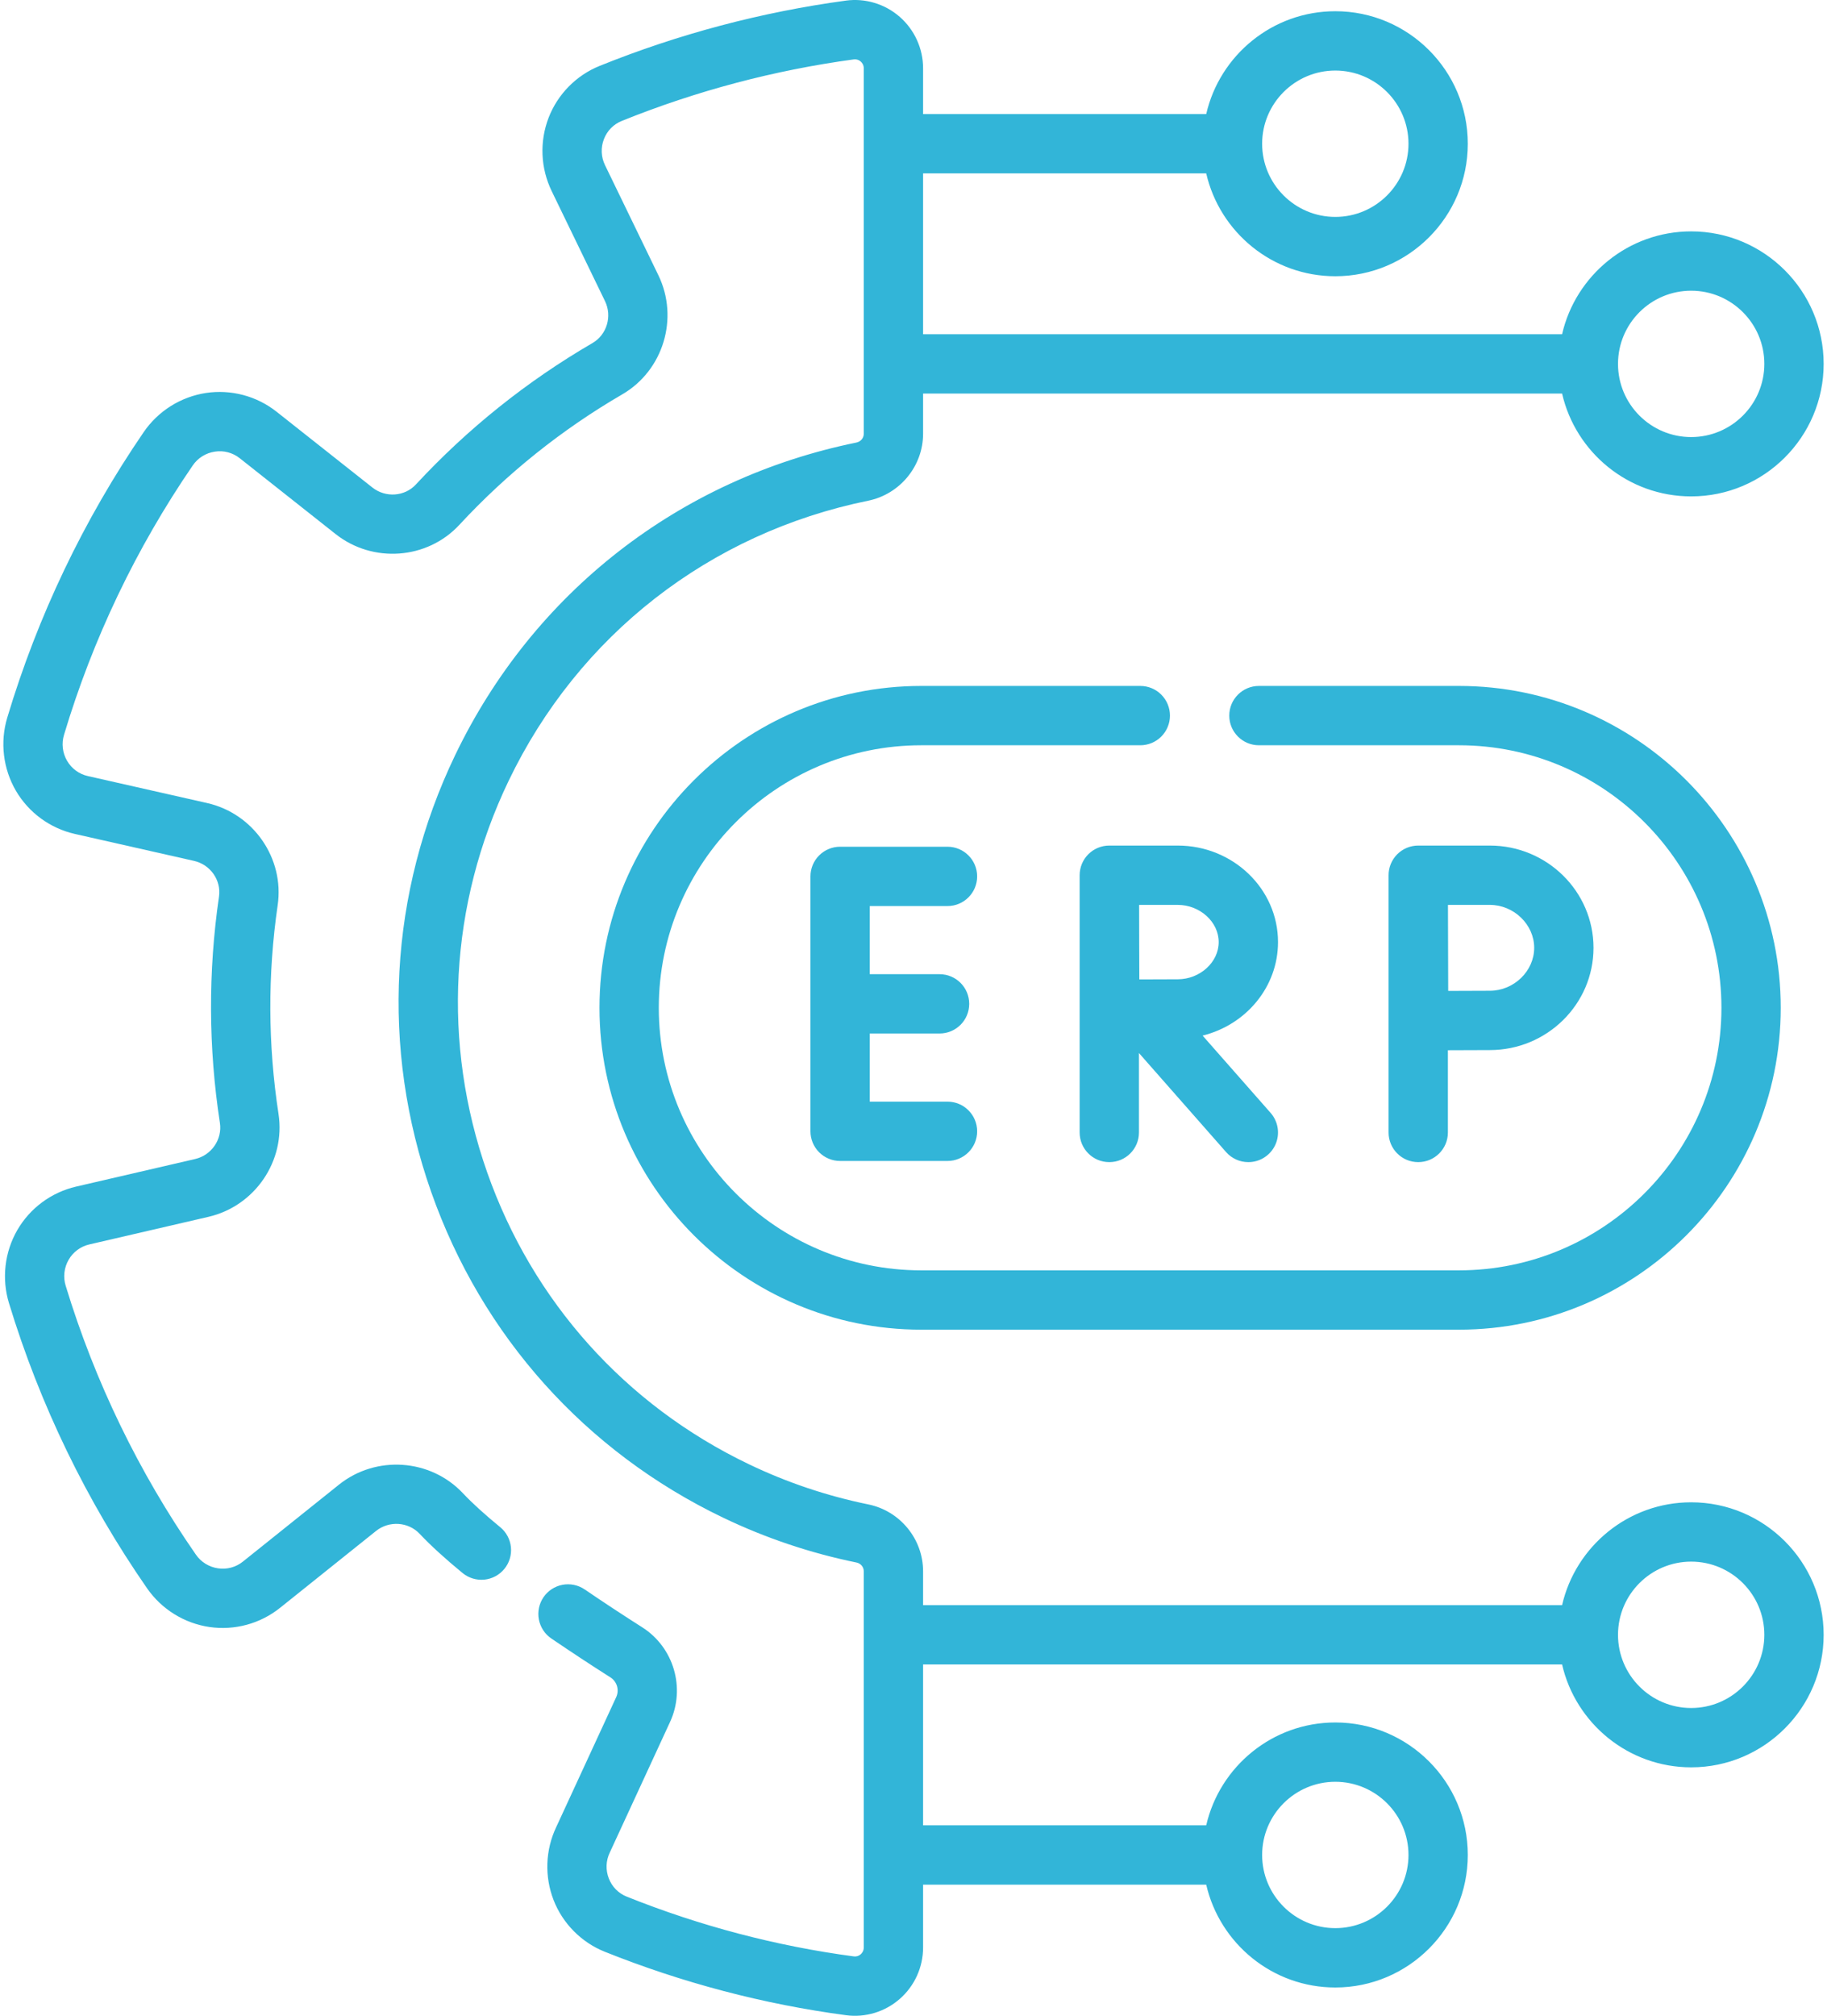
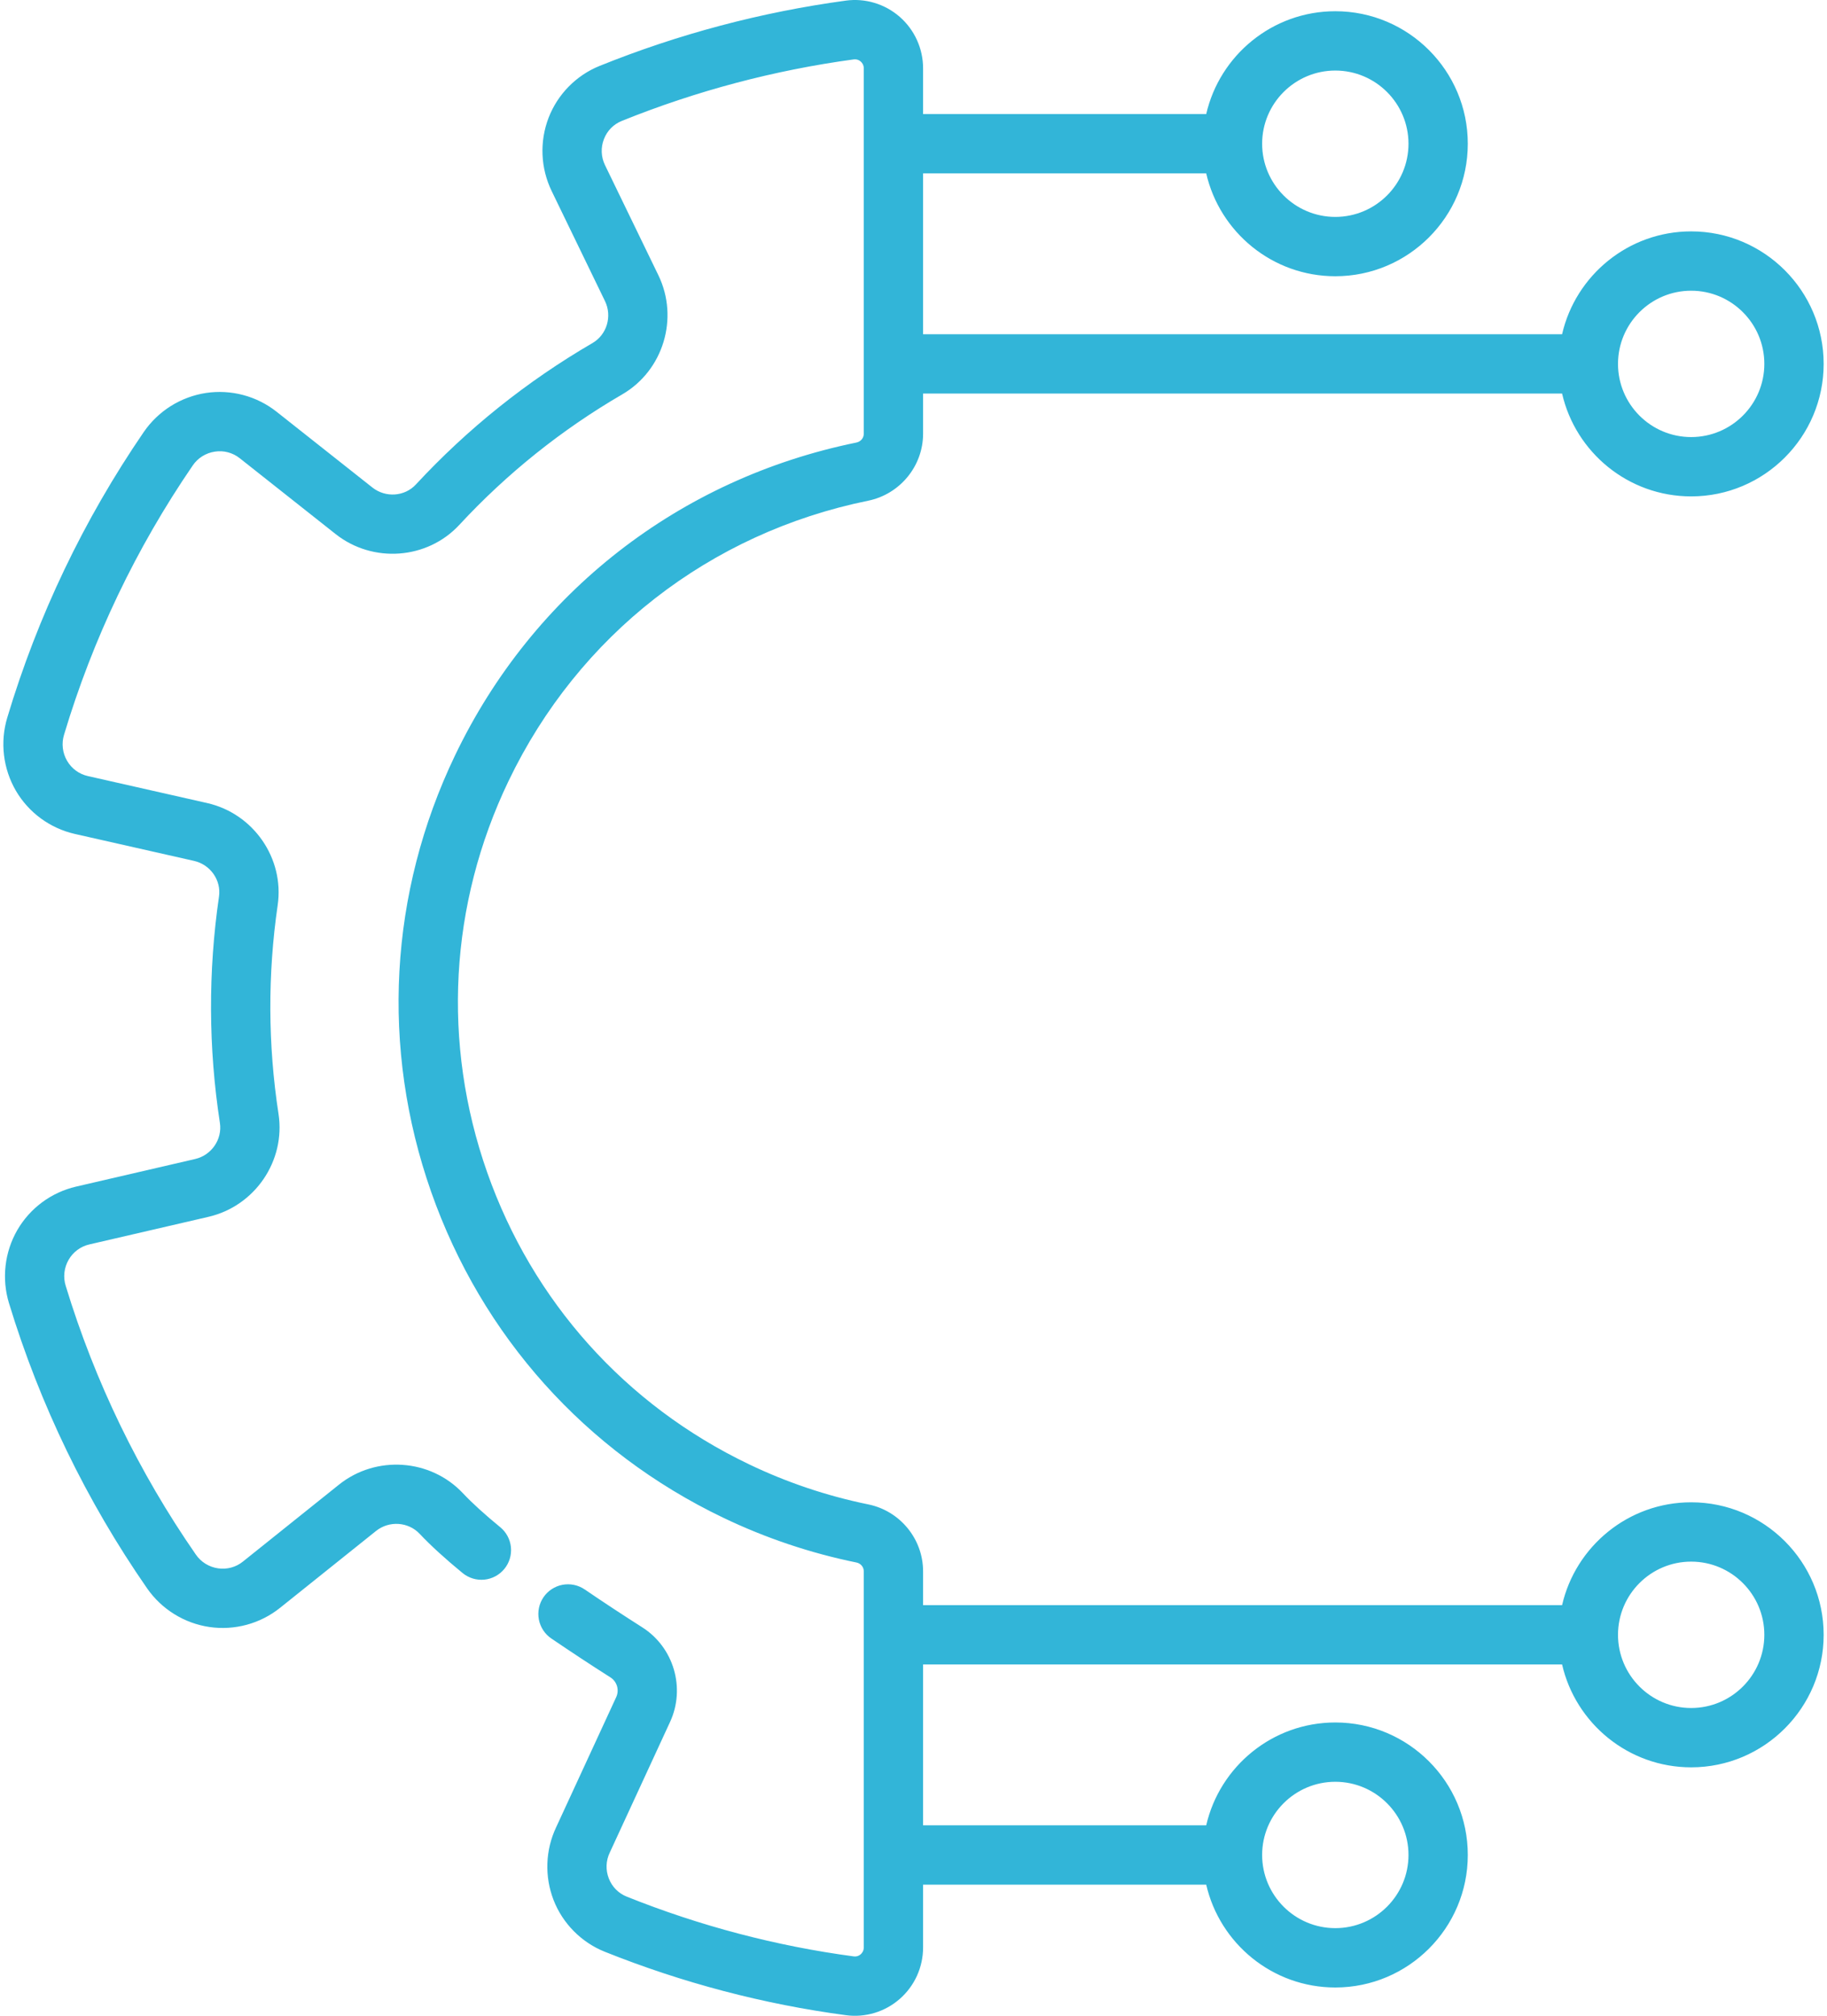
<svg xmlns="http://www.w3.org/2000/svg" width="97" height="107" viewBox="0 0 97 107" fill="none">
  <path d="M89.788 79.743C86.451 79.743 83.652 82.08 82.935 85.202H49.009V83.405C49.009 81.691 47.785 80.197 46.098 79.854C43.901 79.405 41.768 78.687 39.747 77.716C33.202 74.576 28.272 69.075 25.864 62.226C23.456 55.377 23.86 48.001 27 41.456C30.713 33.718 37.671 28.296 46.093 26.578C47.782 26.233 49.009 24.738 49.009 23.024V20.89H82.935C83.652 24.013 86.451 26.349 89.788 26.349C93.667 26.349 96.822 23.194 96.822 19.316C96.822 15.438 93.667 12.282 89.788 12.282C86.451 12.282 83.652 14.619 82.935 17.741H49.009V9.204H64.041C64.758 12.327 67.558 14.663 70.895 14.663C74.774 14.663 77.929 11.508 77.929 7.63C77.929 3.751 74.774 0.596 70.895 0.596C67.558 0.596 64.758 2.933 64.041 6.055H49.009V3.626C49.009 2.579 48.556 1.582 47.767 0.893C47.378 0.553 46.922 0.301 46.428 0.153C45.934 0.004 45.414 -0.037 44.904 0.033C40.419 0.642 36.028 1.806 31.831 3.5C30.593 4 29.607 5.004 29.125 6.253C28.886 6.878 28.776 7.545 28.804 8.213C28.832 8.881 28.997 9.537 29.288 10.139L32.121 15.984C32.511 16.788 32.219 17.767 31.456 18.21C27.975 20.234 24.815 22.765 22.079 25.718C21.484 26.361 20.471 26.43 19.772 25.878L14.683 21.854C14.159 21.44 13.556 21.139 12.911 20.968C12.266 20.797 11.593 20.76 10.933 20.859C10.27 20.961 9.635 21.198 9.067 21.554C8.5 21.911 8.011 22.381 7.631 22.934C4.445 27.584 2 32.701 0.383 38.101C0.191 38.744 0.133 39.419 0.213 40.085C0.292 40.751 0.507 41.394 0.844 41.974C1.181 42.549 1.633 43.05 2.171 43.444C2.71 43.838 3.323 44.118 3.974 44.266L10.302 45.697C11.171 45.893 11.753 46.726 11.627 47.592C11.047 51.576 11.063 55.625 11.675 59.604C11.809 60.477 11.231 61.319 10.361 61.521L4.034 62.987C3.384 63.139 2.772 63.422 2.236 63.819C1.7 64.216 1.251 64.719 0.917 65.296C0.583 65.877 0.371 66.521 0.296 67.187C0.22 67.853 0.281 68.528 0.476 69.17C2.119 74.567 4.593 79.674 7.809 84.309C8.192 84.86 8.683 85.326 9.253 85.679C9.823 86.033 10.46 86.266 11.123 86.363C11.784 86.459 12.457 86.417 13.101 86.243C13.745 86.068 14.346 85.763 14.867 85.346L19.965 81.264C20.661 80.708 21.679 80.775 22.284 81.419C22.866 82.037 23.633 82.737 24.561 83.499C24.884 83.763 25.299 83.889 25.715 83.848C26.13 83.807 26.512 83.602 26.777 83.279C27.042 82.957 27.167 82.542 27.126 82.126C27.085 81.71 26.881 81.328 26.558 81.064C25.733 80.388 25.067 79.782 24.578 79.262C22.856 77.43 19.965 77.23 17.997 78.806L12.899 82.888C12.716 83.037 12.504 83.145 12.276 83.207C12.048 83.269 11.81 83.283 11.577 83.248C11.34 83.214 11.113 83.131 10.909 83.005C10.706 82.879 10.531 82.712 10.396 82.514C7.367 78.148 5.036 73.336 3.488 68.252C3.417 68.023 3.394 67.783 3.421 67.545C3.448 67.307 3.524 67.077 3.644 66.87C3.761 66.666 3.919 66.487 4.109 66.347C4.298 66.207 4.515 66.107 4.744 66.055L11.072 64.589C13.537 64.017 15.169 61.618 14.787 59.127C14.223 55.456 14.208 51.721 14.743 48.046C15.104 45.563 13.458 43.182 10.996 42.626L4.668 41.195C4.438 41.144 4.22 41.046 4.03 40.906C3.84 40.767 3.681 40.59 3.562 40.385C3.441 40.179 3.364 39.95 3.336 39.712C3.308 39.475 3.329 39.234 3.399 39.005C4.923 33.916 7.227 29.095 10.229 24.713C10.363 24.515 10.537 24.346 10.739 24.219C10.942 24.092 11.169 24.008 11.405 23.973C11.639 23.936 11.877 23.948 12.104 24.009C12.332 24.069 12.545 24.177 12.73 24.324L17.818 28.348C19.799 29.914 22.685 29.699 24.389 27.858C26.913 25.133 29.828 22.799 33.039 20.932C35.217 19.665 36.059 16.888 34.955 14.61L32.121 8.765C32.017 8.552 31.957 8.319 31.948 8.081C31.938 7.844 31.977 7.607 32.064 7.385C32.235 6.94 32.572 6.597 33.01 6.42C36.965 4.824 41.102 3.727 45.328 3.153C45.394 3.143 45.461 3.148 45.524 3.168C45.588 3.187 45.646 3.22 45.696 3.264C45.757 3.318 45.86 3.436 45.86 3.626V23.024C45.86 23.252 45.697 23.445 45.463 23.492C36.068 25.409 28.304 31.459 24.161 40.093C20.657 47.397 20.207 55.628 22.893 63.27C25.58 70.912 31.082 77.051 38.385 80.555C40.64 81.638 43.019 82.439 45.47 82.939C45.7 82.986 45.86 83.178 45.86 83.405V103.374C45.86 103.563 45.757 103.681 45.696 103.735C45.647 103.779 45.589 103.812 45.526 103.832C45.462 103.851 45.396 103.856 45.33 103.847C41.215 103.298 37.16 102.231 33.276 100.675C33.059 100.589 32.863 100.458 32.699 100.293C32.535 100.127 32.408 99.929 32.324 99.711C32.237 99.49 32.197 99.254 32.205 99.017C32.214 98.78 32.272 98.548 32.375 98.334L32.384 98.314L35.576 91.4C36.406 89.602 35.772 87.444 34.1 86.38C33.071 85.726 32.051 85.055 31.043 84.368C30.872 84.252 30.68 84.17 30.478 84.128C30.276 84.086 30.067 84.084 29.863 84.122C29.66 84.16 29.467 84.239 29.294 84.352C29.121 84.465 28.972 84.611 28.855 84.782C28.739 84.953 28.657 85.145 28.615 85.348C28.573 85.55 28.571 85.759 28.609 85.962C28.648 86.165 28.726 86.359 28.839 86.532C28.952 86.705 29.098 86.854 29.269 86.97C30.305 87.675 31.352 88.365 32.41 89.037C32.578 89.144 32.702 89.309 32.759 89.501C32.815 89.693 32.801 89.898 32.718 90.08L29.53 96.986C29.245 97.587 29.086 98.24 29.062 98.906C29.038 99.571 29.15 100.234 29.39 100.855C29.876 102.102 30.866 103.101 32.104 103.598C36.231 105.251 40.541 106.385 44.914 106.968C45.424 107.036 45.943 106.994 46.436 106.845C46.928 106.696 47.383 106.443 47.77 106.104C48.159 105.764 48.471 105.344 48.685 104.873C48.898 104.402 49.009 103.891 49.009 103.374V100.038H64.041C64.759 103.16 67.558 105.497 70.895 105.497C74.774 105.497 77.929 102.342 77.929 98.463C77.929 94.585 74.774 91.43 70.895 91.43C67.558 91.43 64.759 93.766 64.041 96.889H49.009V88.351H82.935C83.652 91.474 86.451 93.811 89.789 93.811C93.667 93.811 96.822 90.655 96.822 86.777C96.822 82.899 93.667 79.743 89.788 79.743ZM89.788 15.431C91.931 15.431 93.673 17.174 93.673 19.316C93.673 21.458 91.931 23.2 89.788 23.2C87.646 23.2 85.904 21.458 85.904 19.316C85.904 17.174 87.646 15.431 89.788 15.431ZM70.895 3.745C73.037 3.745 74.78 5.488 74.78 7.63C74.78 9.772 73.037 11.514 70.895 11.514C68.753 11.514 67.01 9.772 67.01 7.63C67.01 5.488 68.753 3.745 70.895 3.745ZM70.895 94.578C73.037 94.578 74.78 96.321 74.78 98.463C74.78 100.605 73.037 102.347 70.895 102.347C68.753 102.347 67.01 100.605 67.01 98.463C67.01 96.321 68.753 94.578 70.895 94.578ZM89.788 90.662C87.646 90.662 85.904 88.919 85.904 86.777C85.904 84.635 87.646 82.892 89.788 82.892C91.931 82.892 93.673 84.635 93.673 86.777C93.673 88.919 91.931 90.662 89.788 90.662Z" fill="#32B5D8" />
-   <path d="M50.304 48.094C51.174 48.094 51.879 47.389 51.879 46.52C51.879 45.65 51.174 44.945 50.304 44.945H44.603C44.185 44.945 43.785 45.111 43.49 45.406C43.194 45.702 43.029 46.102 43.029 46.52V60.05C43.029 60.468 43.194 60.868 43.49 61.164C43.785 61.459 44.185 61.625 44.603 61.625H50.304C51.174 61.625 51.879 60.92 51.879 60.05C51.879 59.181 51.174 58.476 50.304 58.476H46.178V54.859H49.884C50.754 54.859 51.458 54.154 51.458 53.285C51.458 52.415 50.754 51.711 49.884 51.711H46.178V48.094H50.304V48.094ZM67.853 50.006C67.853 47.181 65.464 44.883 62.528 44.883H58.895C58.478 44.883 58.077 45.049 57.782 45.344C57.487 45.639 57.321 46.04 57.321 46.457V60.113C57.321 60.982 58.026 61.687 58.895 61.687C59.765 61.687 60.47 60.982 60.47 60.113V55.896L65.096 61.153C65.244 61.321 65.426 61.456 65.63 61.548C65.834 61.64 66.055 61.688 66.279 61.687C66.582 61.687 66.878 61.6 67.132 61.435C67.387 61.271 67.588 61.037 67.713 60.761C67.838 60.485 67.88 60.179 67.835 59.88C67.79 59.58 67.66 59.3 67.46 59.073L63.849 54.97C66.148 54.403 67.853 52.393 67.853 50.006ZM62.528 51.981C62.055 51.981 61.231 51.984 60.49 51.988C60.486 51.263 60.483 50.464 60.483 50.007C60.483 49.618 60.481 48.791 60.479 48.032H62.528C63.708 48.032 64.704 48.936 64.704 50.007C64.704 51.077 63.708 51.981 62.528 51.981ZM73.723 60.113C73.723 60.983 74.427 61.687 75.297 61.687C76.167 61.687 76.872 60.983 76.872 60.113V55.747C77.67 55.743 78.584 55.739 79.099 55.739C82.134 55.739 84.603 53.304 84.603 50.311C84.603 47.318 82.134 44.883 79.099 44.883H75.297C75.09 44.883 74.885 44.924 74.694 45.003C74.502 45.083 74.328 45.199 74.182 45.346C74.036 45.493 73.92 45.667 73.841 45.858C73.762 46.05 73.722 46.255 73.723 46.462V60.113ZM79.099 48.032C80.376 48.032 81.454 49.076 81.454 50.311C81.454 51.547 80.376 52.59 79.099 52.59C78.588 52.59 77.685 52.594 76.889 52.598C76.885 51.777 76.879 48.891 76.876 48.032H79.099V48.032Z" fill="#32B5D8" />
-   <path d="M60.542 36.41H48.913C39.492 36.41 31.828 44.074 31.828 53.495C31.828 62.916 39.492 70.58 48.913 70.58H77.459C86.879 70.58 94.544 62.916 94.544 53.495C94.544 44.074 86.879 36.41 77.459 36.41H66.839C65.97 36.41 65.265 37.115 65.265 37.985C65.265 38.854 65.97 39.559 66.839 39.559H77.459C85.143 39.559 91.395 45.811 91.395 53.495C91.395 61.179 85.143 67.431 77.459 67.431H48.913C41.228 67.431 34.977 61.179 34.977 53.495C34.977 45.811 41.228 39.559 48.913 39.559H60.542C60.959 39.559 61.36 39.393 61.655 39.098C61.95 38.803 62.116 38.402 62.116 37.985C62.116 37.567 61.95 37.167 61.655 36.871C61.36 36.576 60.959 36.41 60.542 36.41Z" fill="#32B5D8" />
</svg>